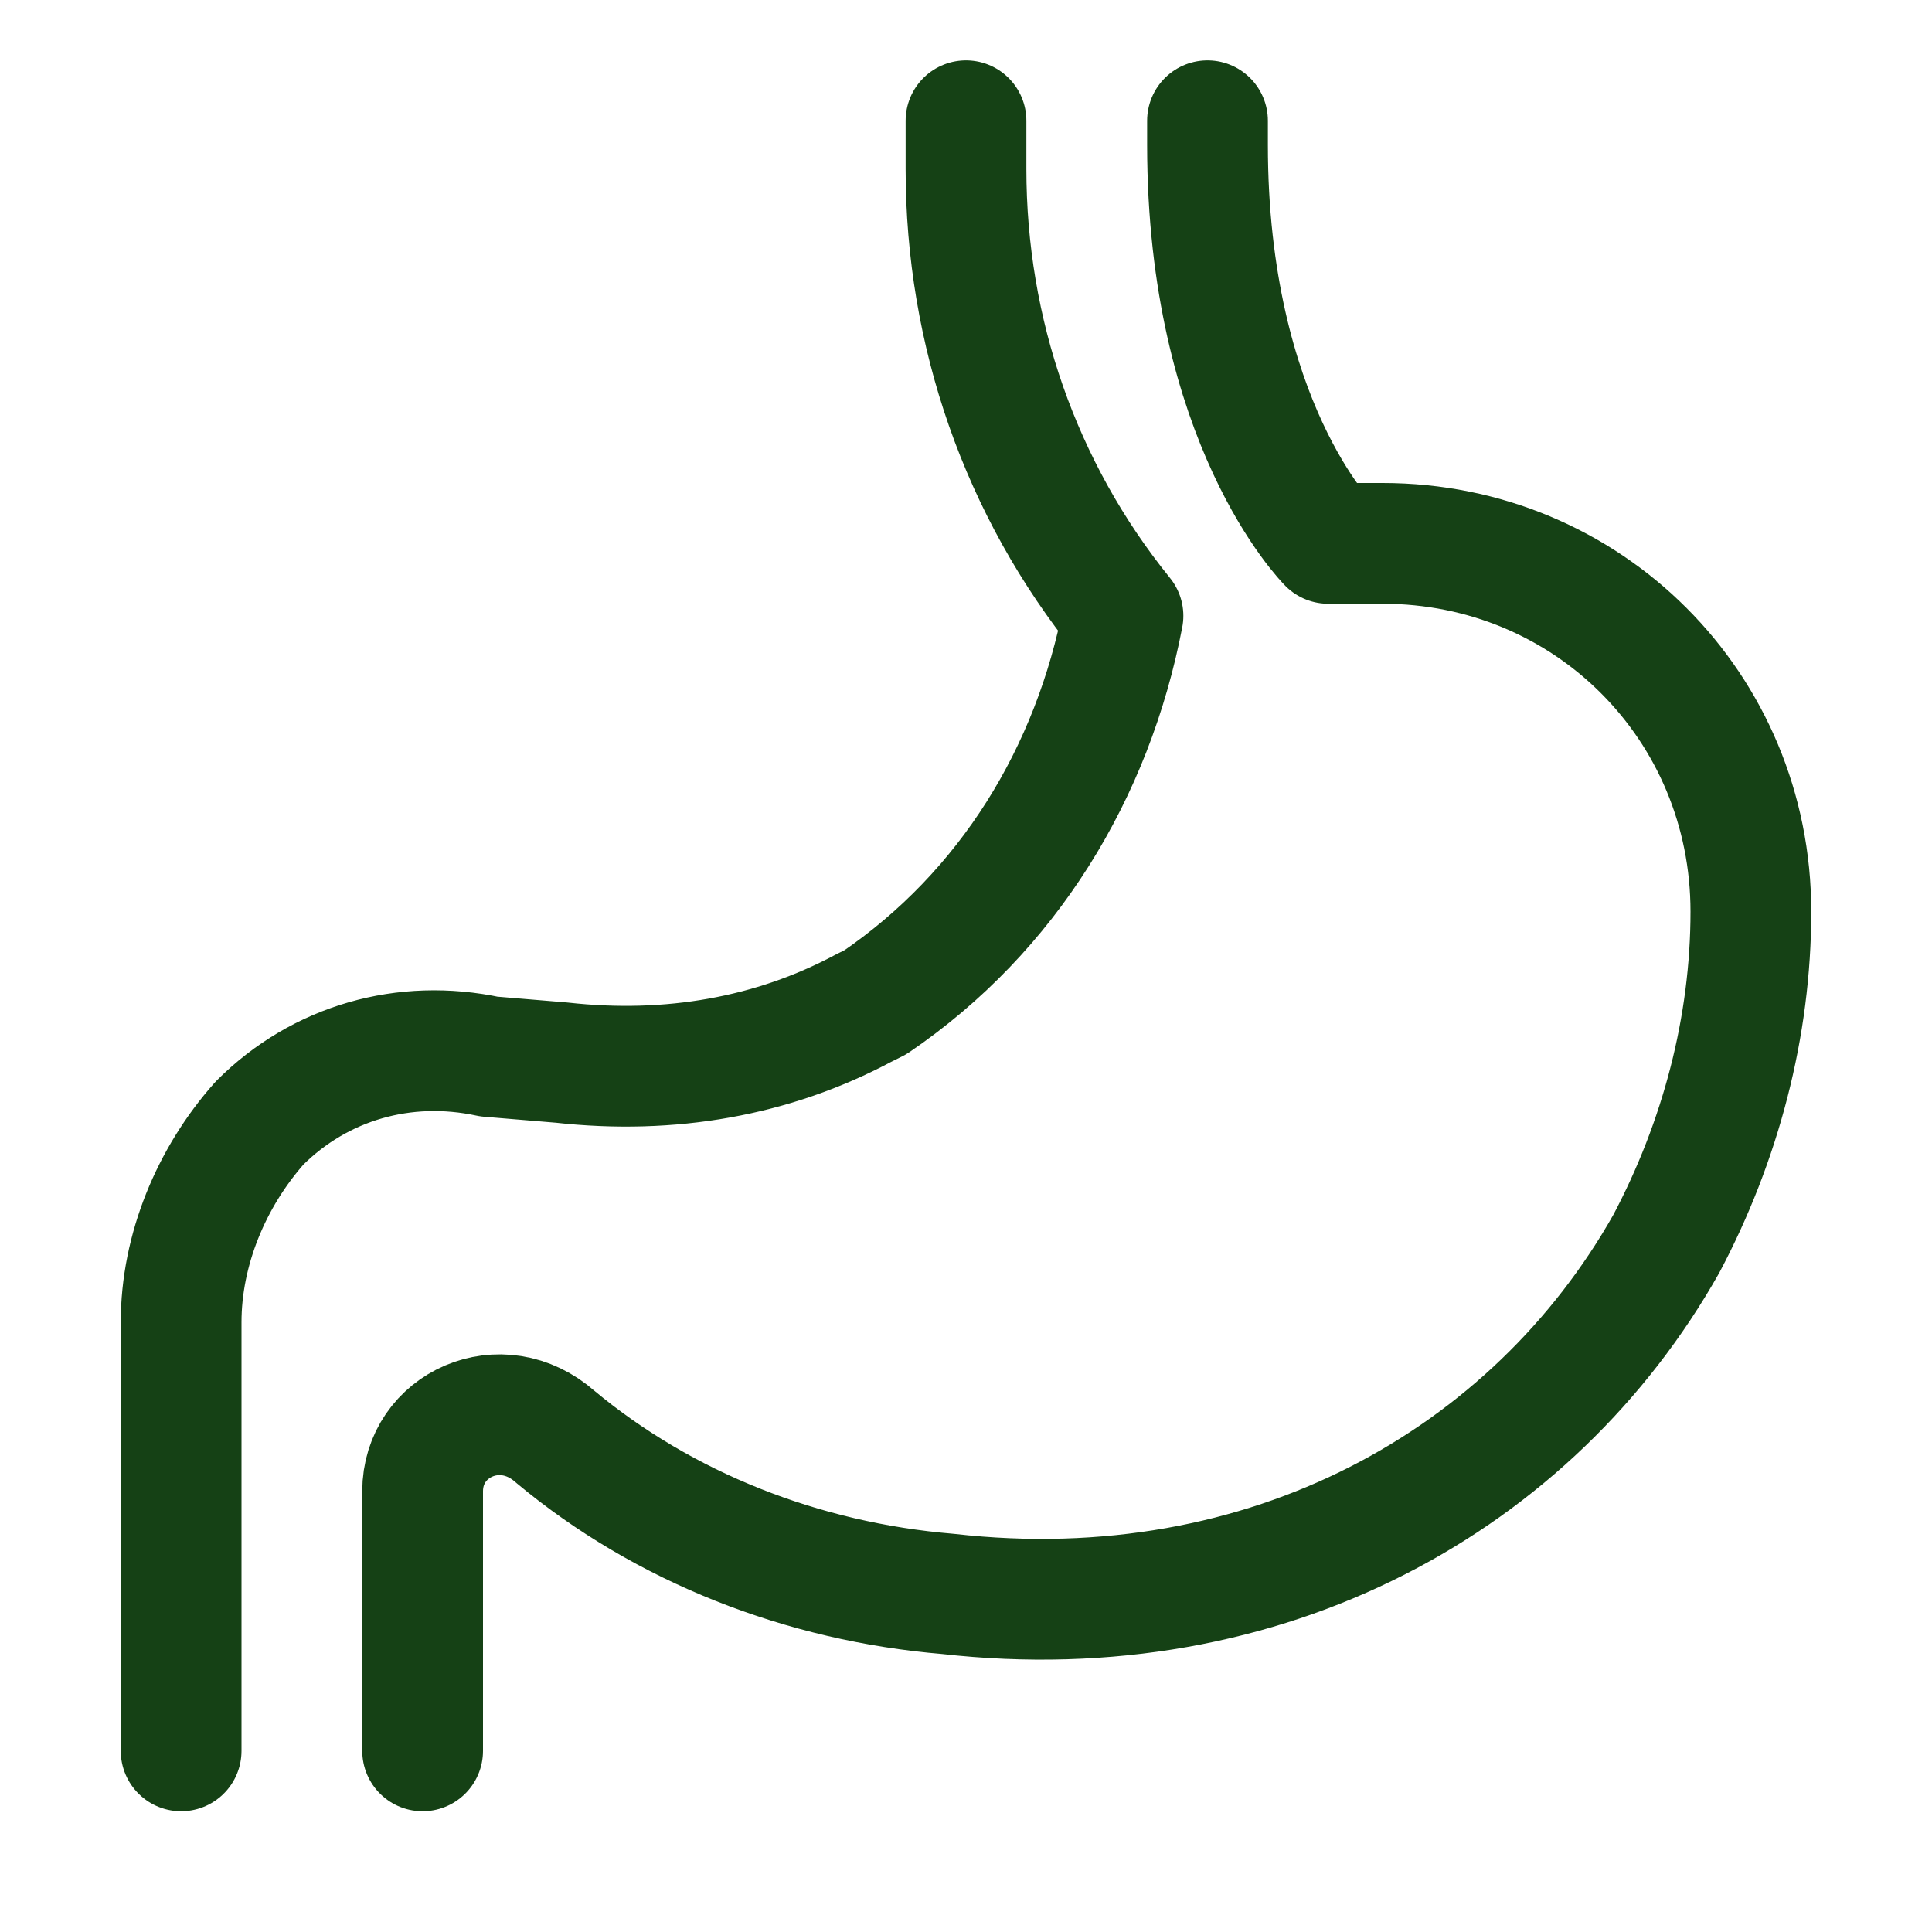
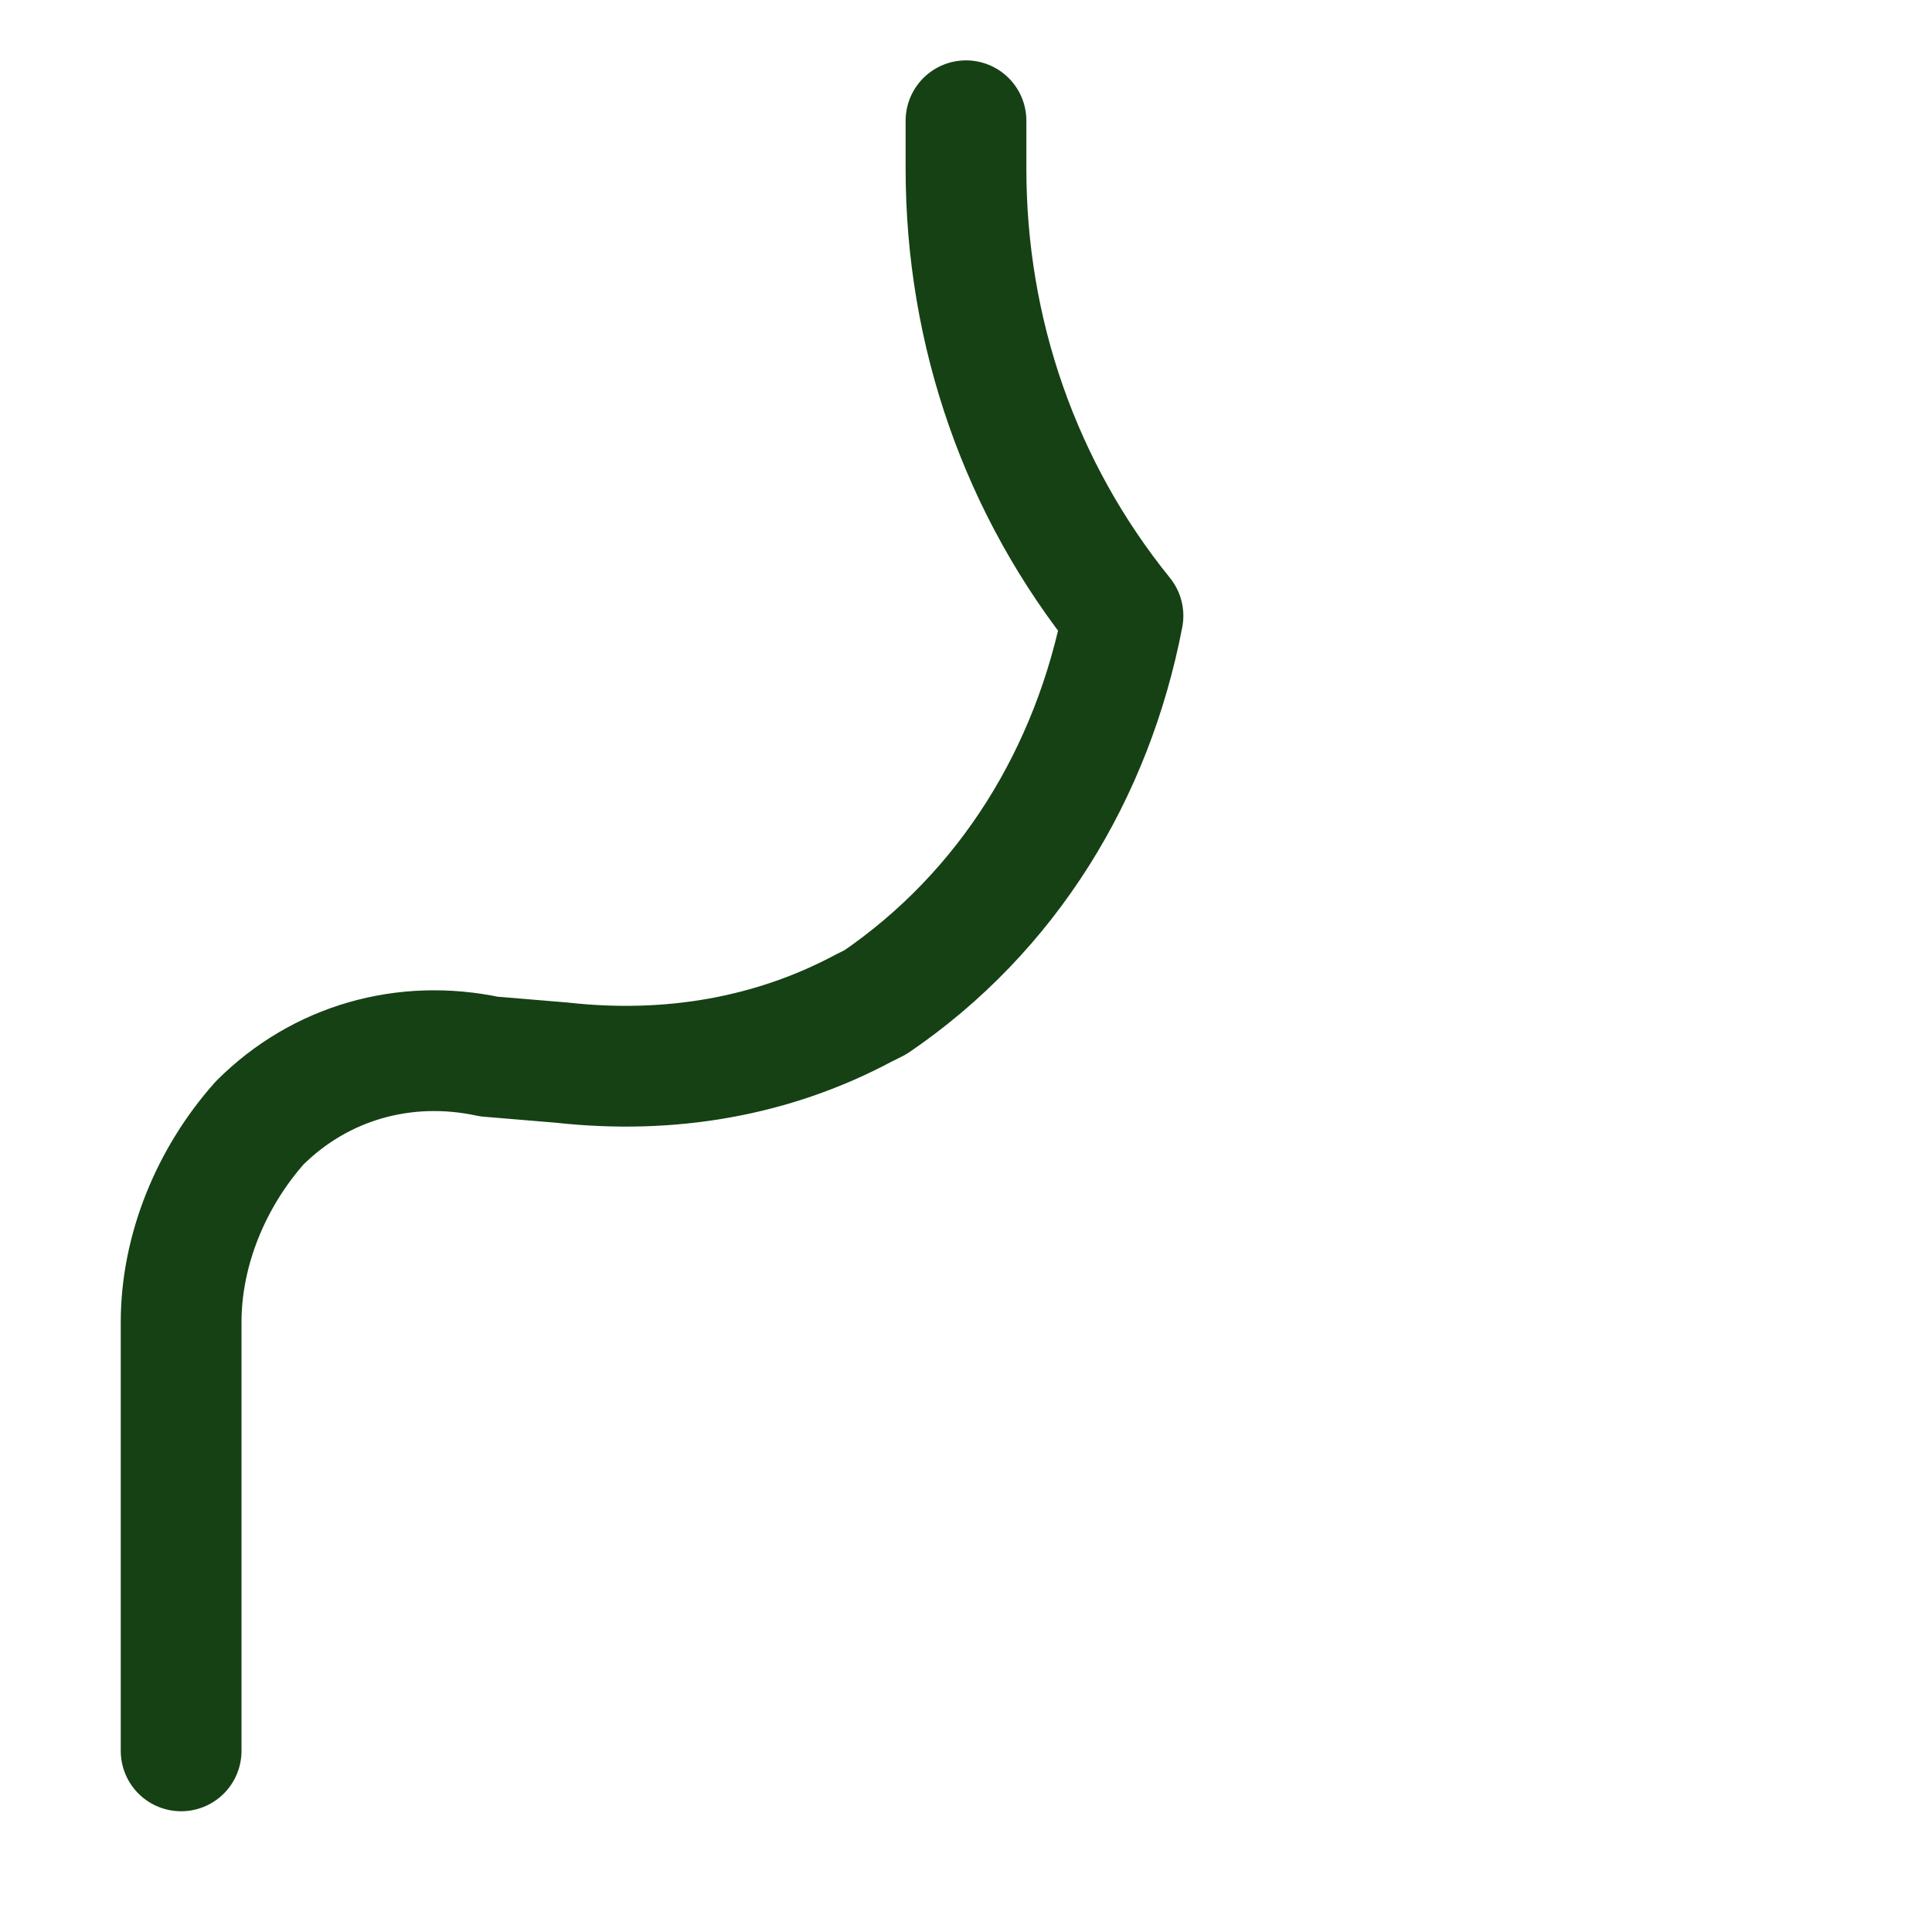
<svg xmlns="http://www.w3.org/2000/svg" version="1.1" id="レイヤー_1" x="0px" y="0px" width="32px" height="32px" viewBox="0 0 32 32" style="enable-background:new 0 0 32 32;" xml:space="preserve">
  <style type="text/css">
	.st0{fill:none;stroke:#154115;stroke-width:2;stroke-linecap:round;stroke-linejoin:round;stroke-miterlimit:10;}
</style>
  <g>
    <path class="st0" d="M16,2v0.8c0,2.7,0.9,5.3,2.6,7.4c-0.5,2.6-1.9,4.9-4.1,6.4l-0.2,0.1c-1.5,0.8-3.2,1.1-5,0.9l-1.2-0.1   c-1.4-0.3-2.8,0.1-3.8,1.1C3.5,19.5,3,20.7,3,21.9V29" />
-     <path class="st0" d="M20,2v0.4C20,7,22,9,22,9h0.9c3.4,0,6.1,2.7,6.1,6.1c0,1.9-0.5,3.8-1.4,5.5c-2.2,3.9-6.6,6.4-11.9,5.8   c-2.4-0.2-4.7-1.1-6.5-2.6C8.3,23,7,23.6,7,24.7V29" />
  </g>
</svg>